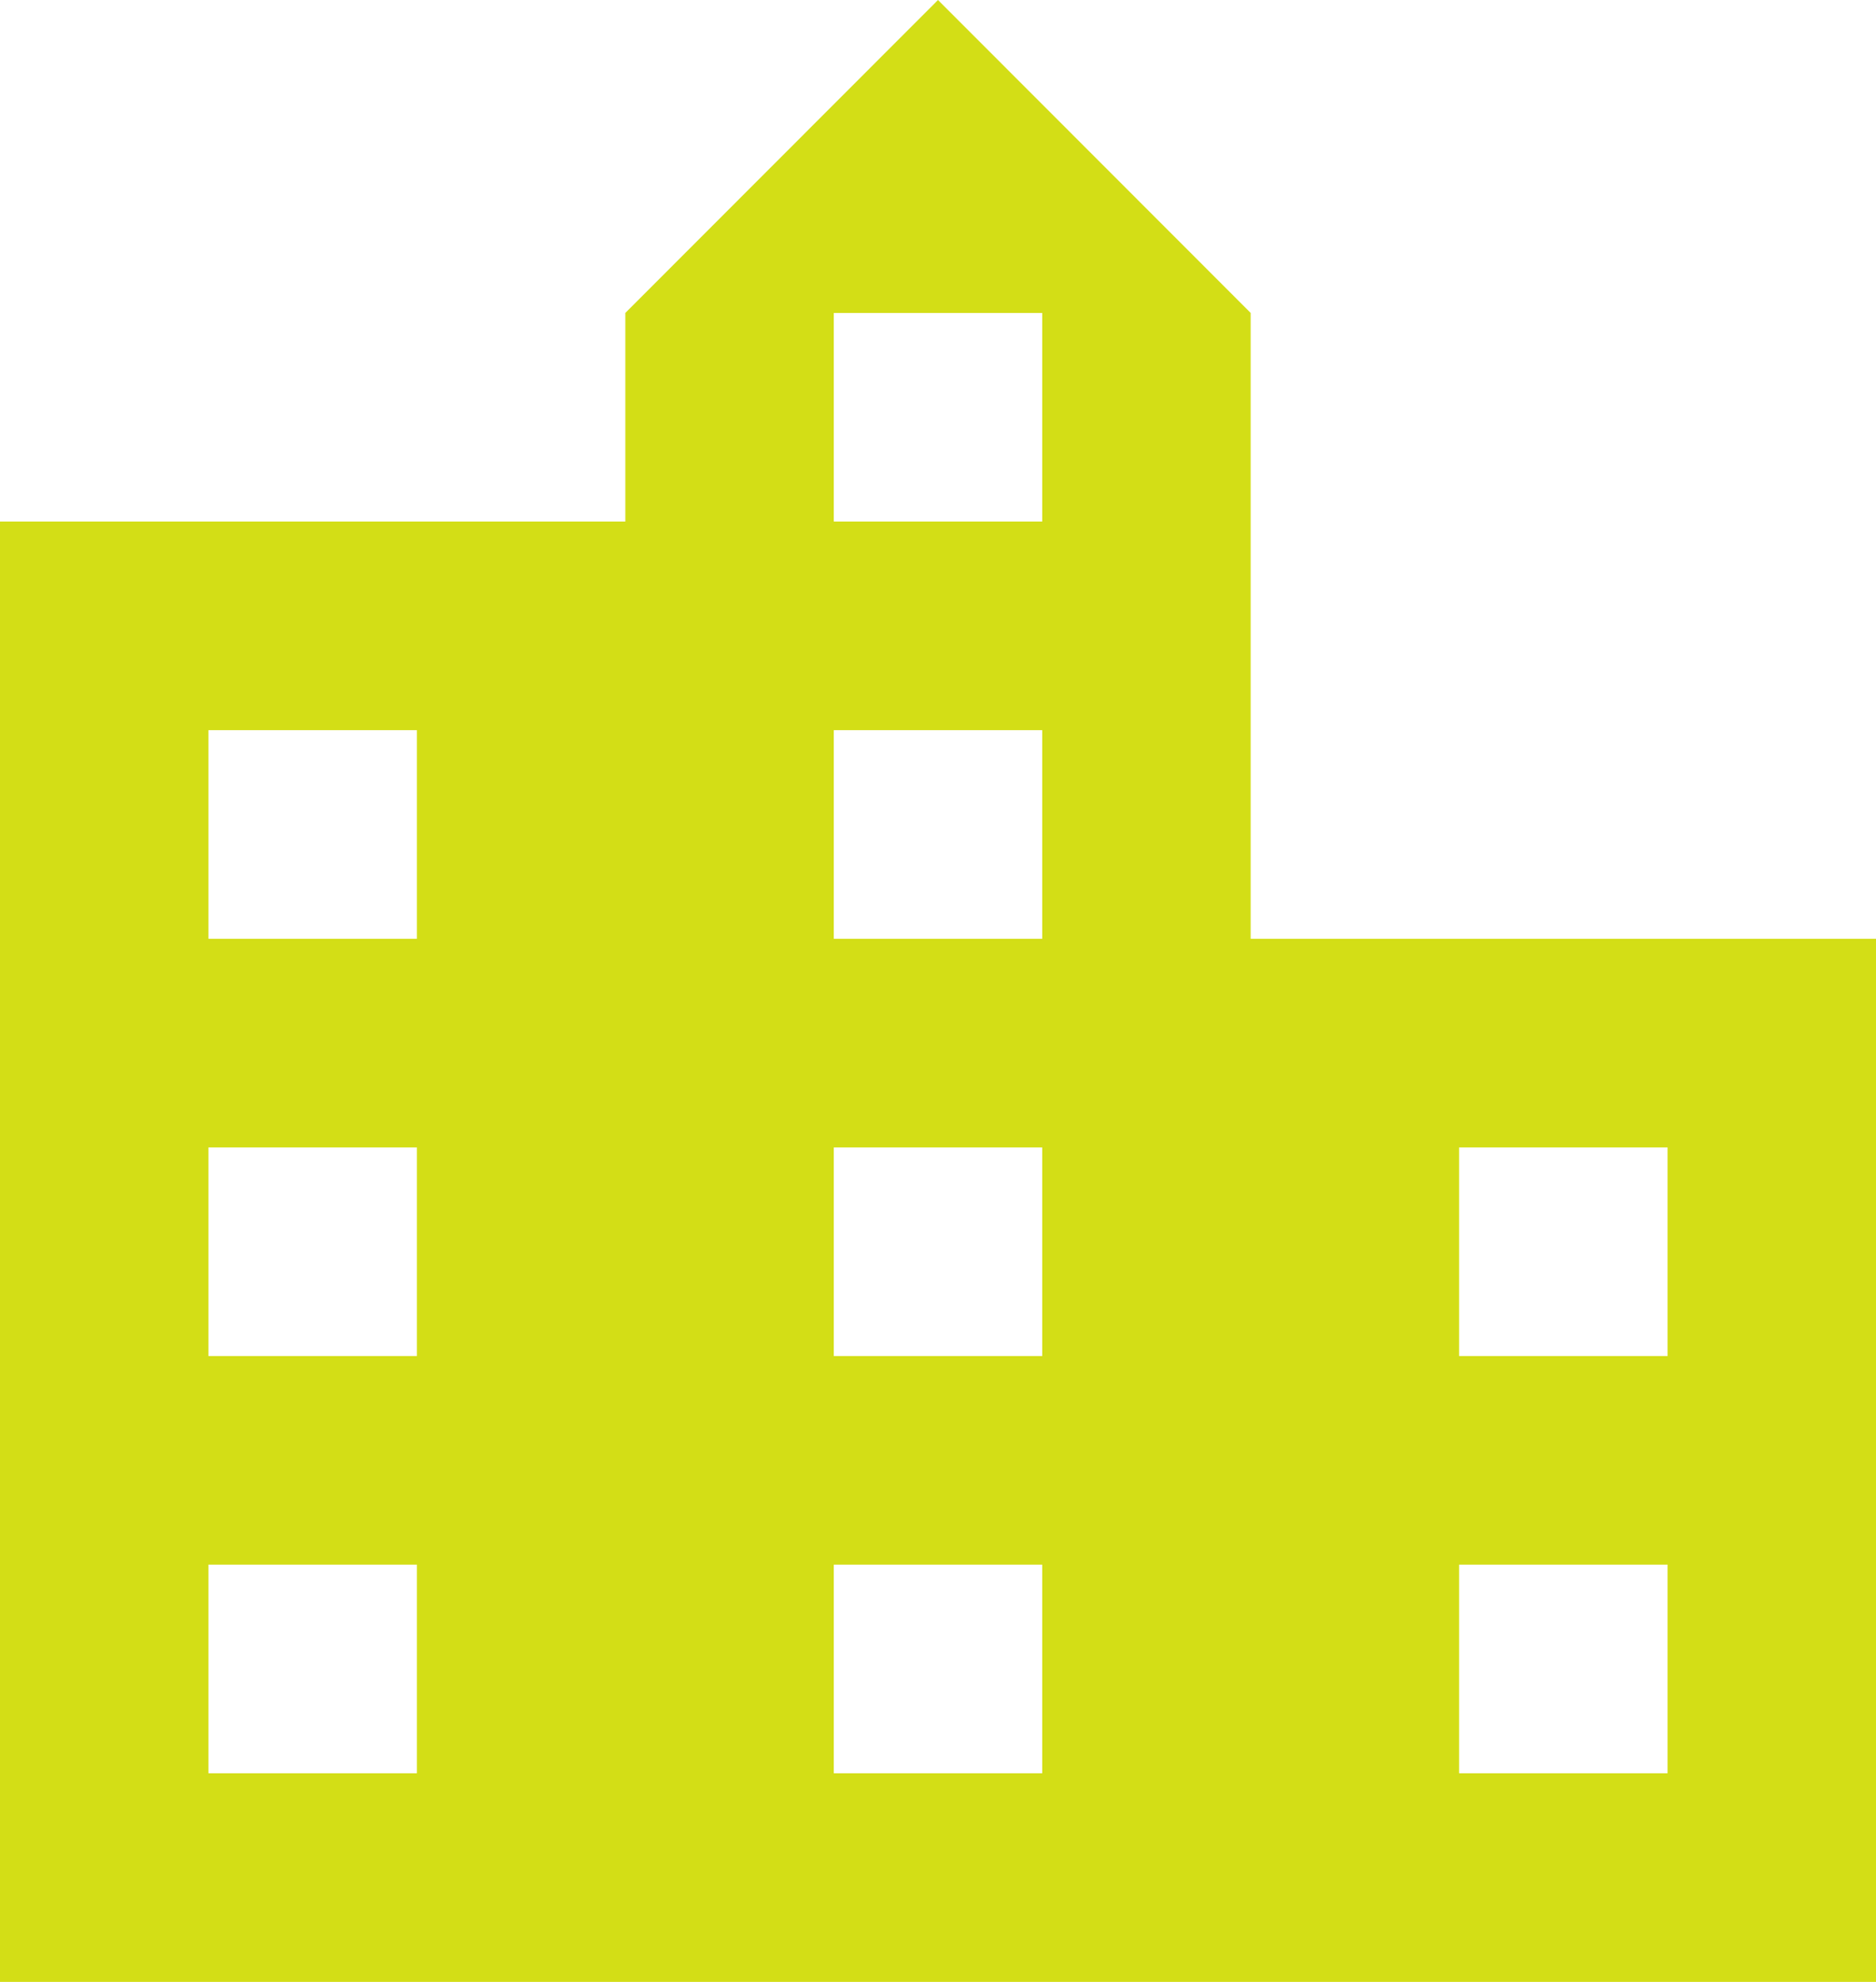
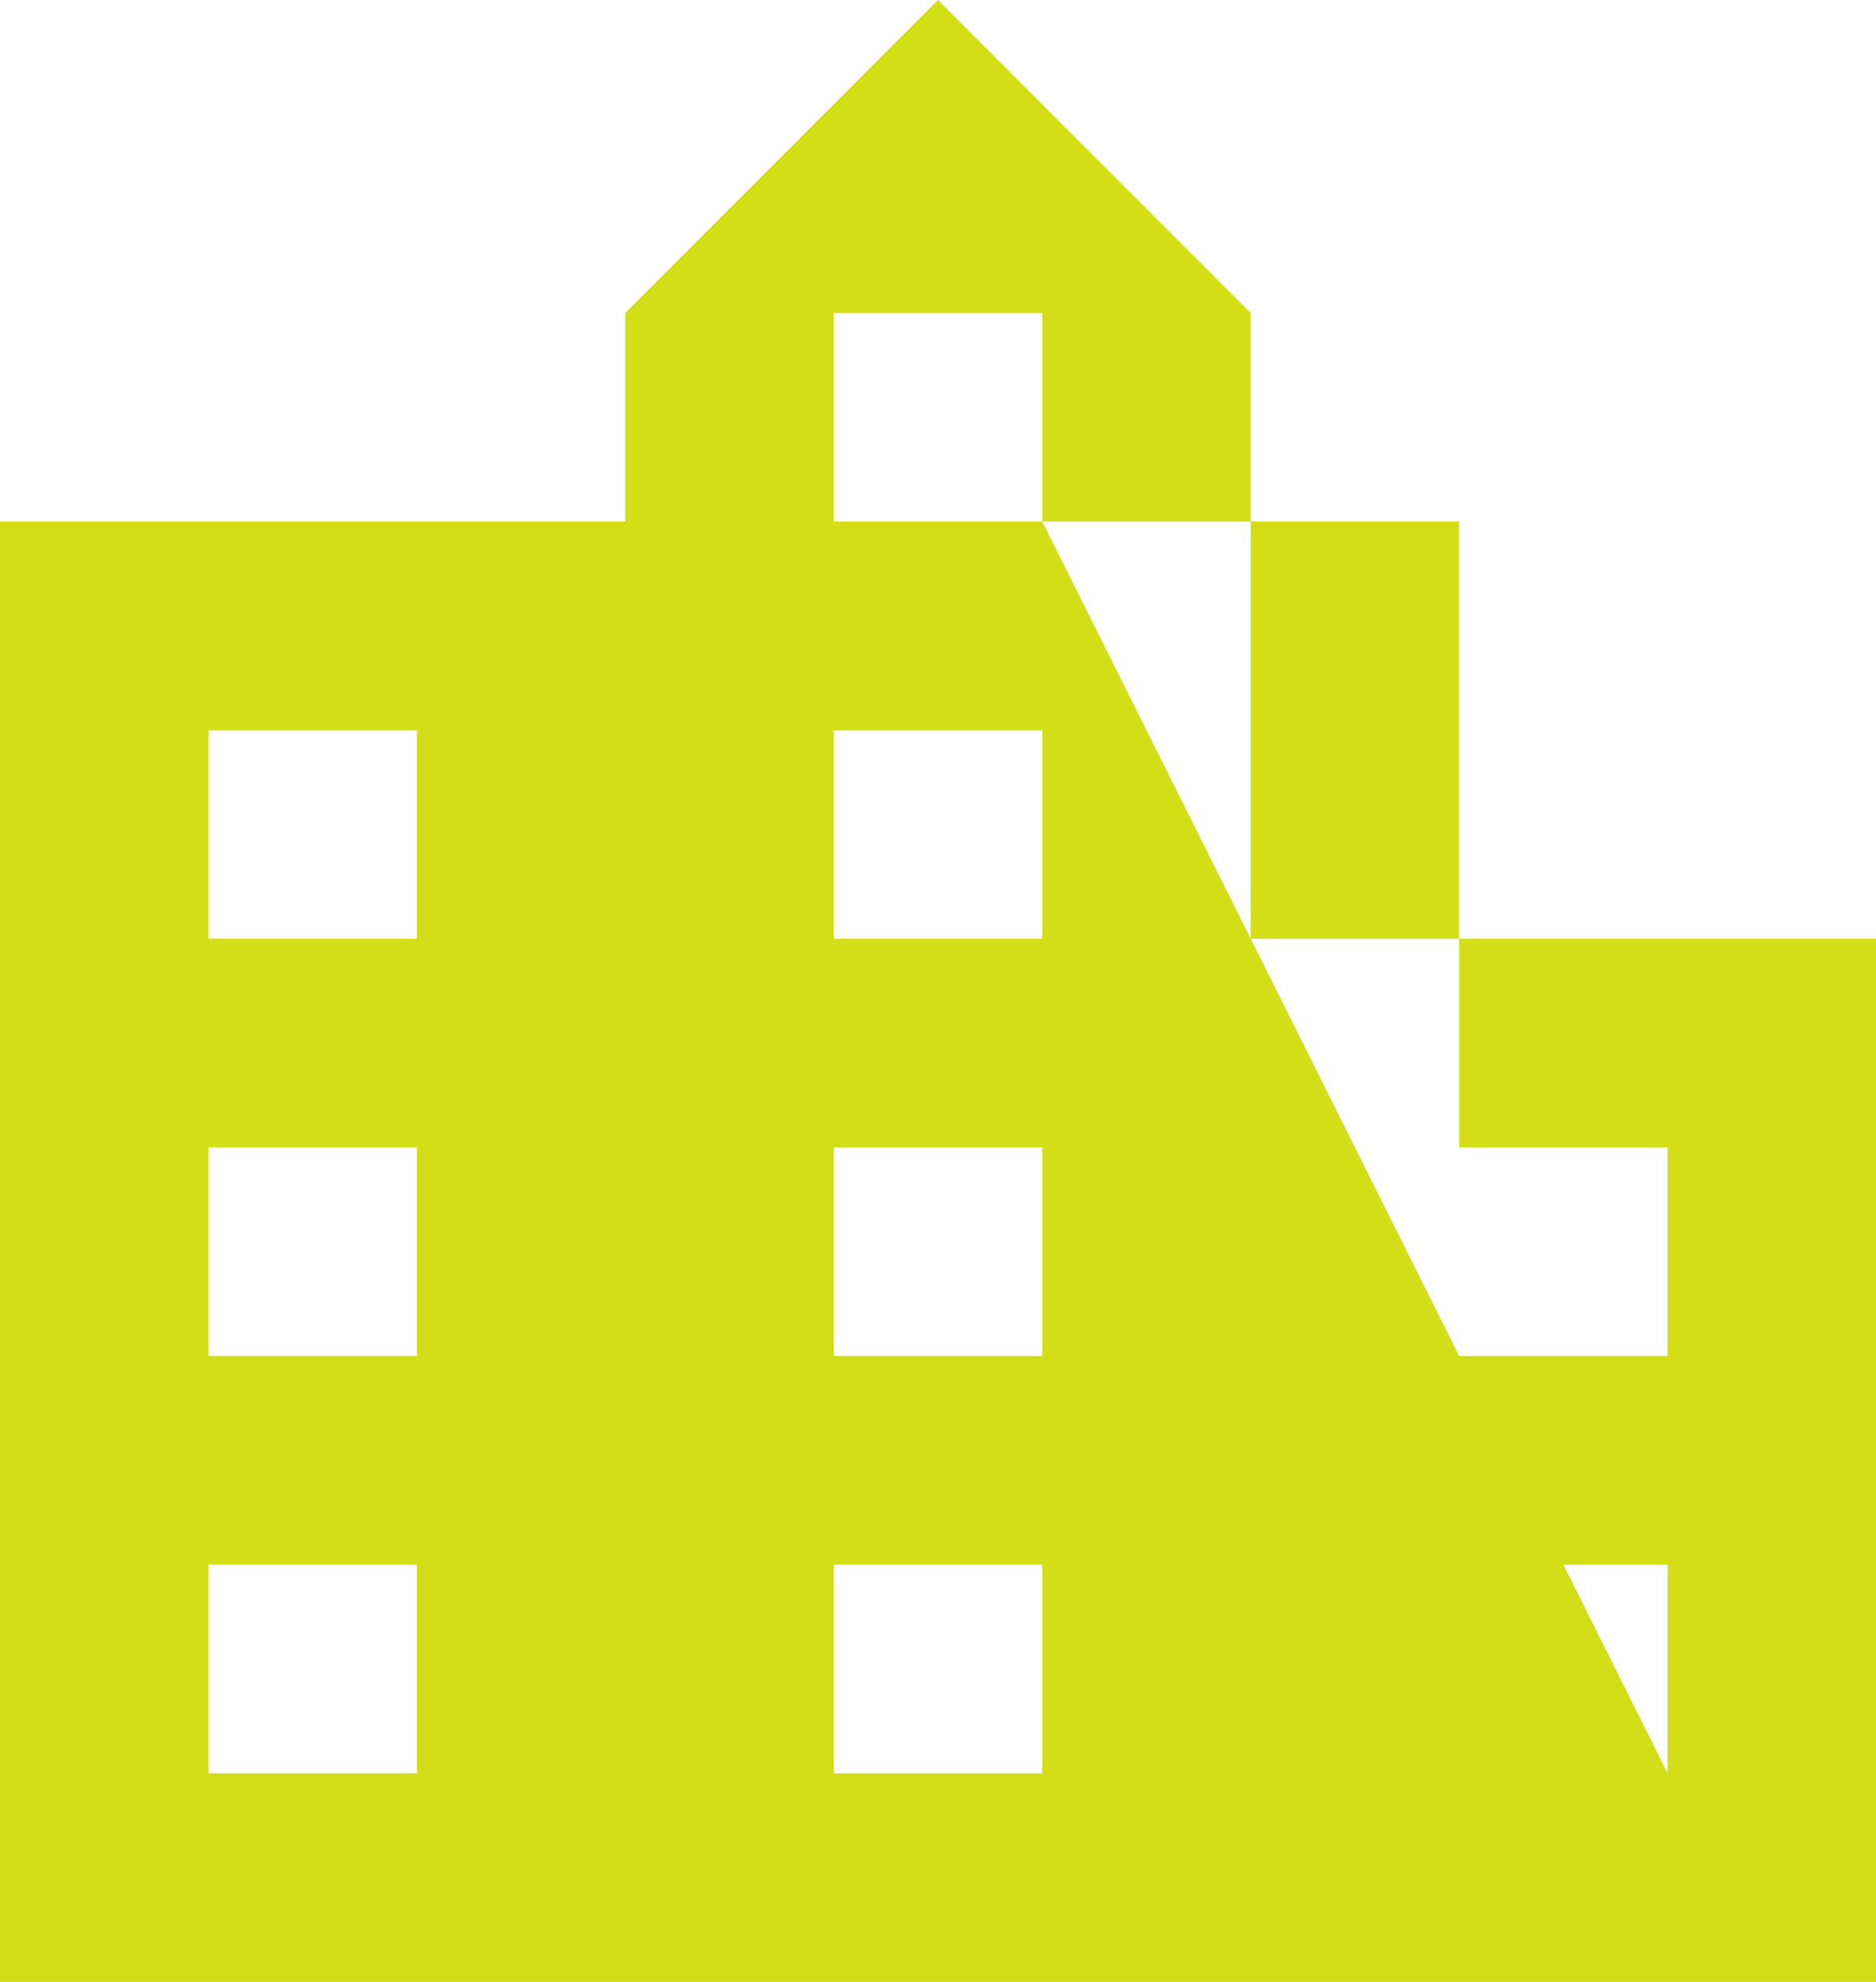
<svg xmlns="http://www.w3.org/2000/svg" width="71" height="75" viewBox="0 0 71 75" fill="none">
-   <path d="M47.333 35.526V11.842L35.5 0L23.667 11.842V19.737H0V75H71V35.526H47.333ZM15.778 67.105H7.889V59.211H15.778V67.105ZM15.778 51.316H7.889V43.421H15.778V51.316ZM15.778 35.526H7.889V27.632H15.778V35.526ZM39.444 67.105H31.556V59.211H39.444V67.105ZM39.444 51.316H31.556V43.421H39.444V51.316ZM39.444 35.526H31.556V27.632H39.444V35.526ZM39.444 19.737H31.556V11.842H39.444V19.737ZM63.111 67.105H55.222V59.211H63.111V67.105ZM63.111 51.316H55.222V43.421H63.111V51.316Z" fill="#D3DE16" />
+   <path d="M47.333 35.526V11.842L35.5 0L23.667 11.842V19.737H0V75H71V35.526H47.333ZM15.778 67.105H7.889V59.211H15.778V67.105ZM15.778 51.316H7.889V43.421H15.778V51.316ZM15.778 35.526H7.889V27.632H15.778V35.526ZM39.444 67.105H31.556V59.211H39.444V67.105ZM39.444 51.316H31.556V43.421H39.444V51.316ZM39.444 35.526H31.556V27.632H39.444V35.526ZM39.444 19.737H31.556V11.842H39.444V19.737ZH55.222V59.211H63.111V67.105ZM63.111 51.316H55.222V43.421H63.111V51.316Z" fill="#D3DE16" />
</svg>